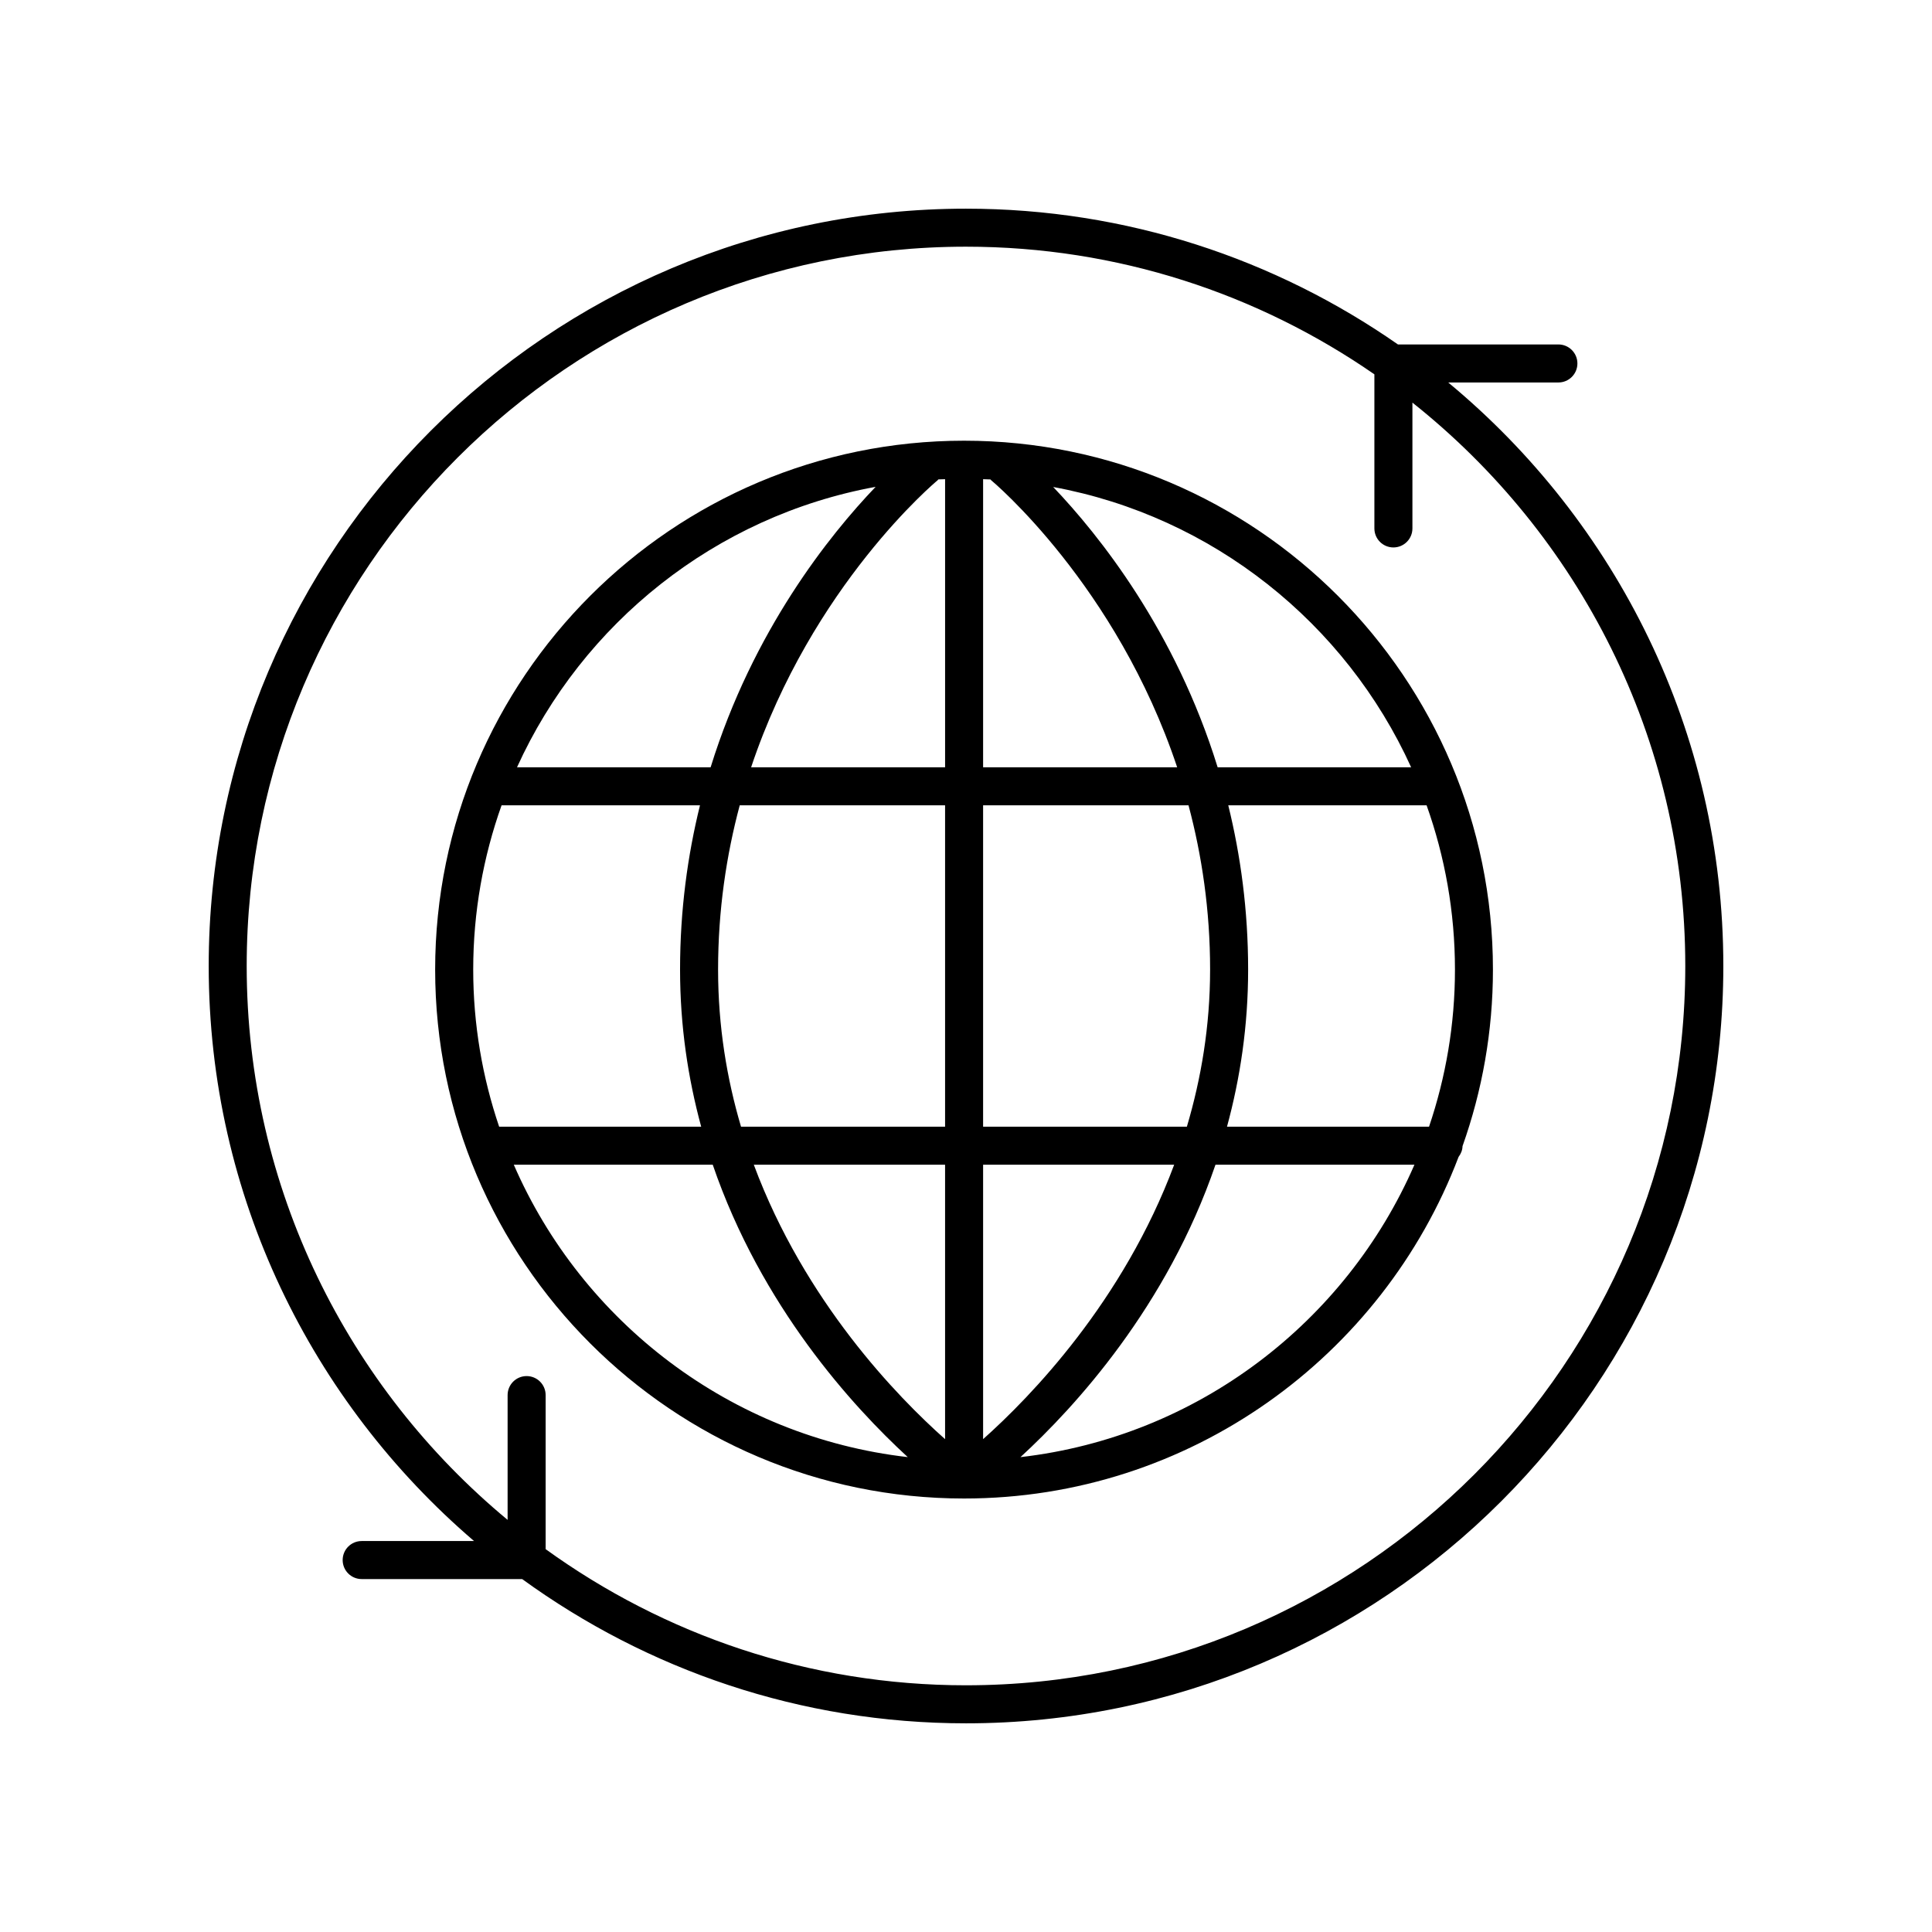
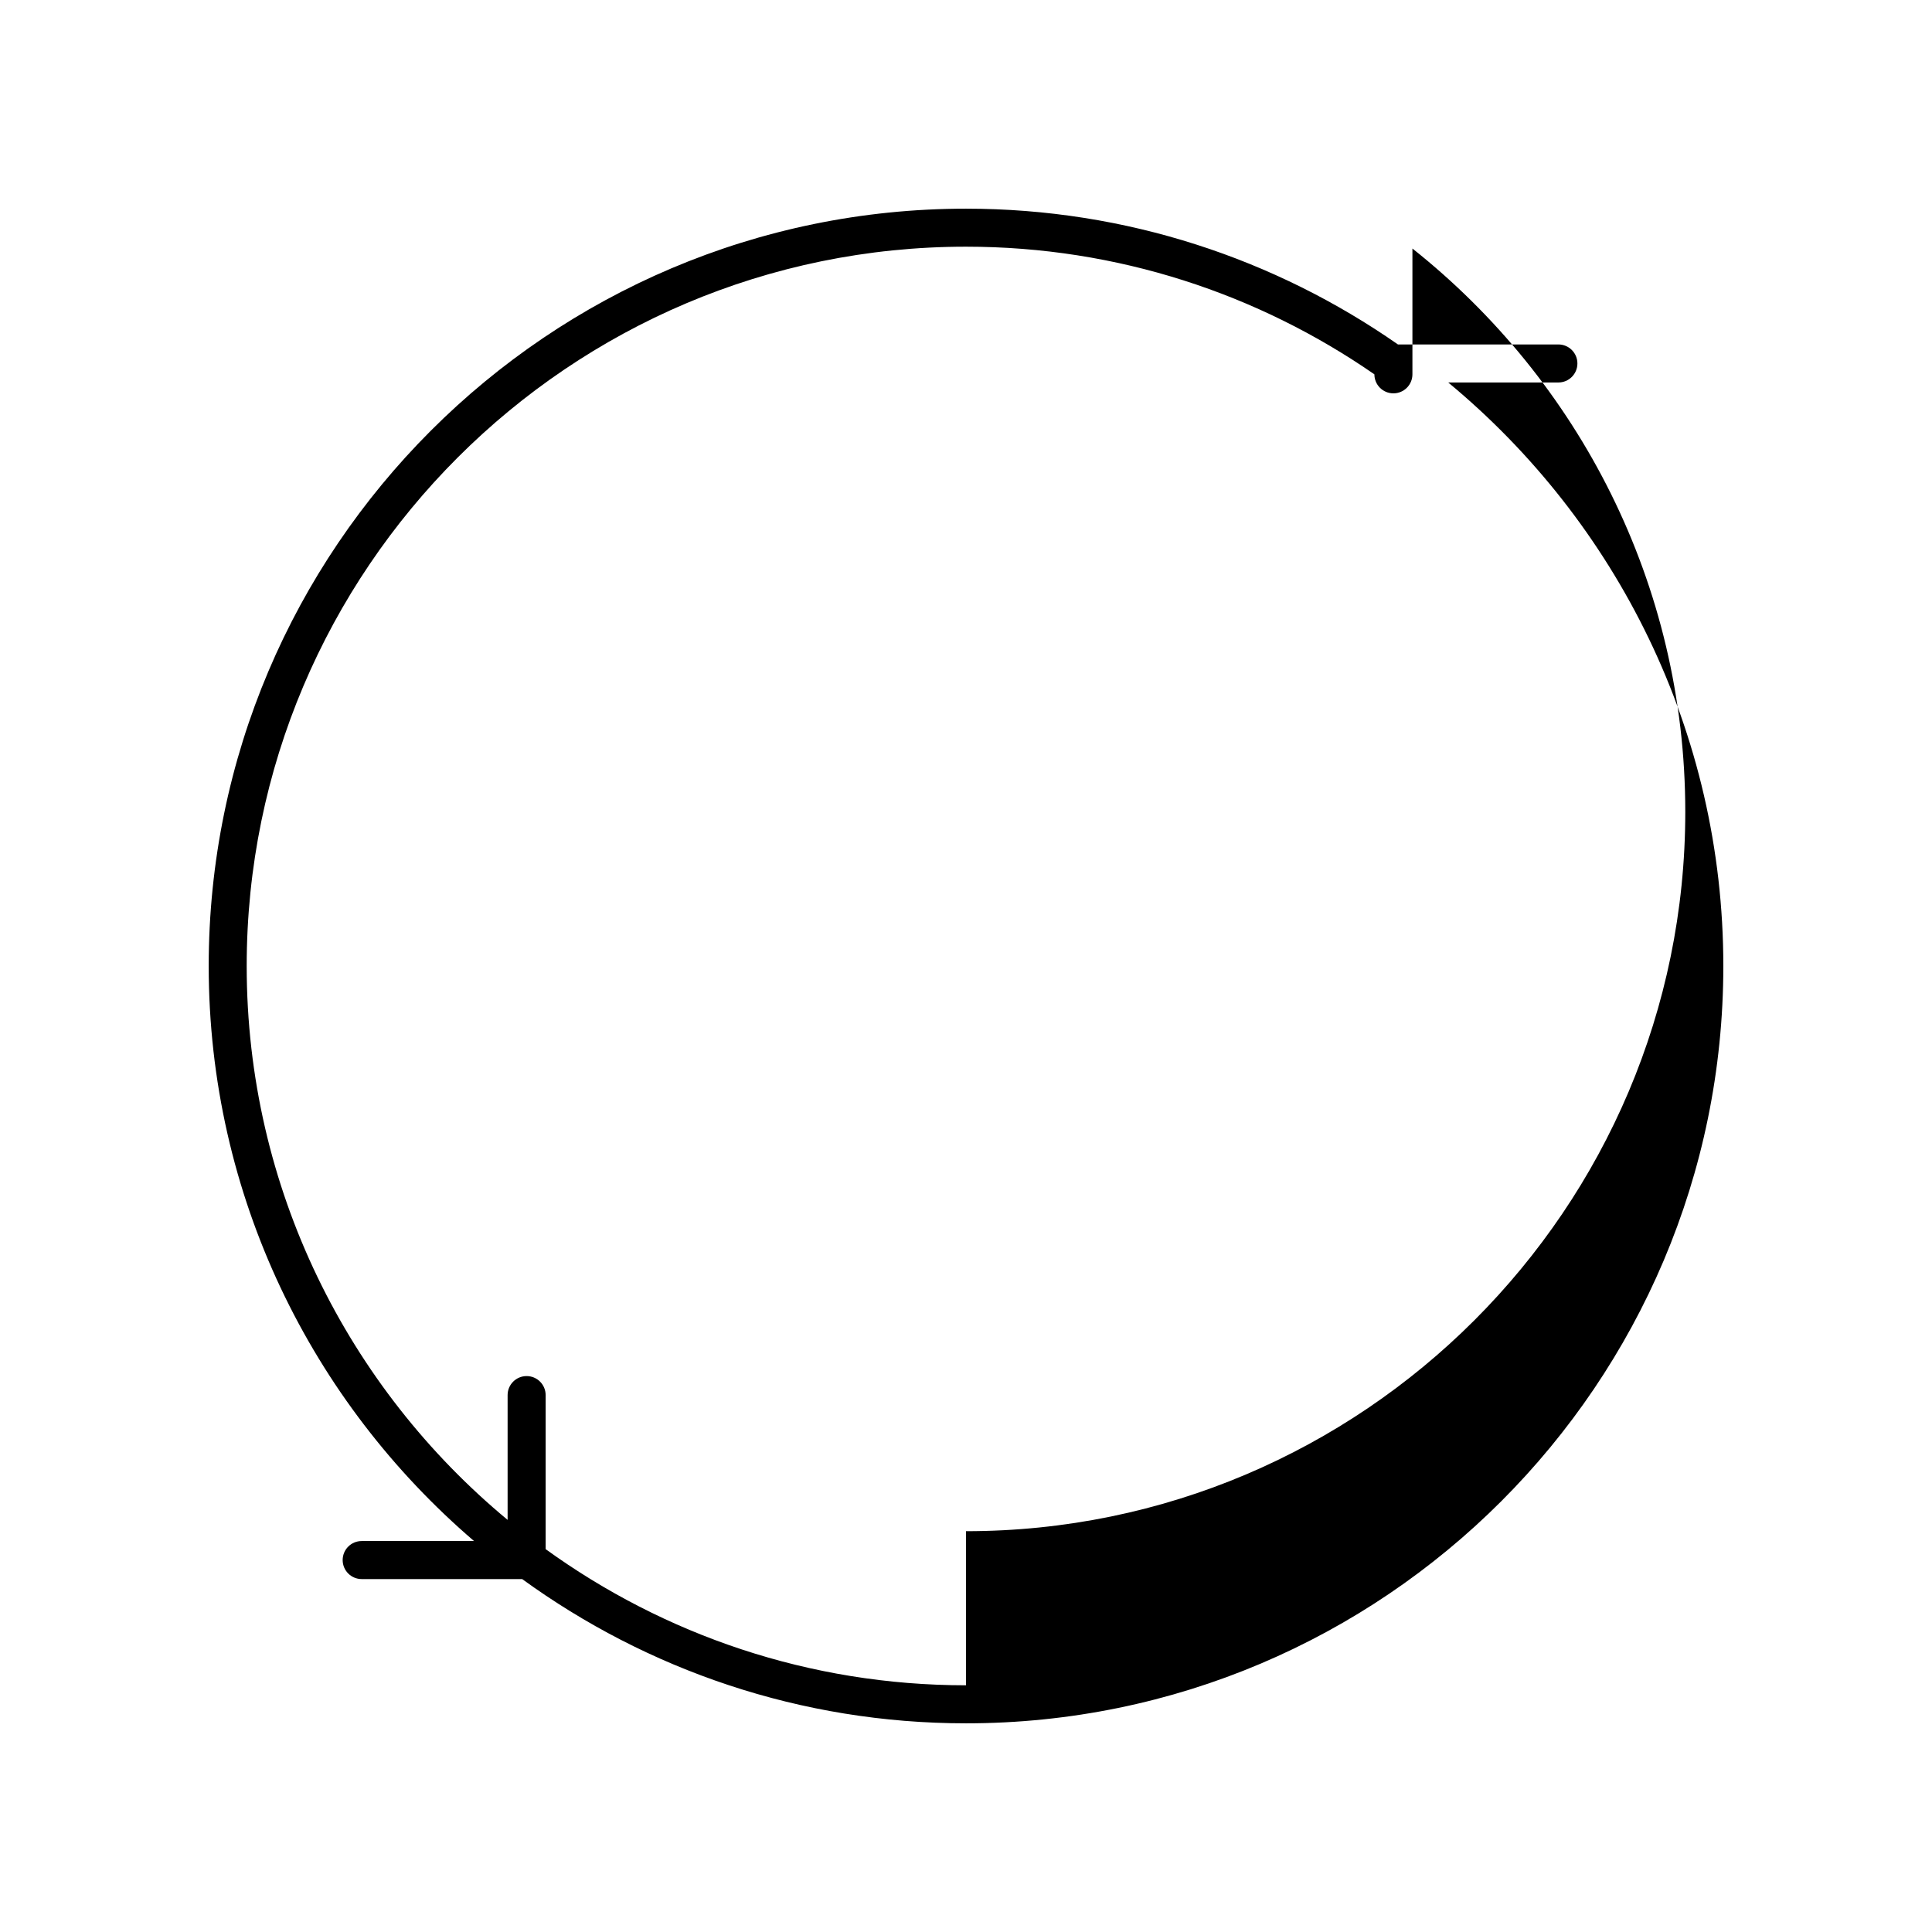
<svg xmlns="http://www.w3.org/2000/svg" fill="#000000" width="800px" height="800px" version="1.1" viewBox="144 144 512 512">
  <g>
-     <path d="m527.79 245.36h29.199c2.785 0 5.039-2.254 5.039-5.039 0-2.785-2.254-5.039-5.039-5.039h-42.52c-32.496-22.648-71.941-35.98-114.46-35.98-110.66 0-200.7 90.031-200.7 200.7 0 60.926 27.324 115.55 70.316 152.39h-29.777c-2.785 0-5.039 2.254-5.039 5.039 0 2.785 2.254 5.039 5.039 5.039h42.531c33.078 24.016 73.711 38.23 117.62 38.23 110.66 0 200.7-90.031 200.7-200.7 0-62.16-28.406-117.8-72.91-154.64zm-127.79 345.26c-41.566 0-80.039-13.41-111.4-36.082v-40.824c0-2.785-2.254-5.039-5.039-5.039s-5.039 2.254-5.039 5.039v33.07c-42.211-34.992-69.145-87.801-69.145-146.79 0-105.11 85.512-190.62 190.62-190.62 40.176 0 77.461 12.523 108.23 33.828v40.836c0 2.785 2.254 5.039 5.039 5.039 2.785 0 5.039-2.254 5.039-5.039v-33.34c44.008 34.941 72.312 88.859 72.312 149.3 0 105.11-85.512 190.62-190.62 190.62z" />
-     <path d="m399.49 260.79c-77.289 0-140.17 62.879-140.17 140.17 0 77.281 62.875 140.16 140.16 140.16h0.004c59.809 0 110.96-37.672 131.05-90.523 0.609-0.812 1.027-1.77 1.051-2.856 5.199-14.641 8.059-30.379 8.059-46.781 0.004-77.289-62.875-140.17-140.16-140.17zm118.48 86.555h-51.281c-11.184-36.203-31.379-61.492-43.582-74.289 42.332 7.797 77.535 36.141 94.863 74.289zm-53.281 53.613c0 15.008-2.379 28.891-6.156 41.629h-54v-85.168h54.438c3.519 13.195 5.719 27.73 5.719 43.539zm-130.39 0c0-15.809 2.207-30.344 5.734-43.539h54.422v85.164l-54.078 0.004c-3.762-12.723-6.078-26.629-6.078-41.629zm58.199-129.7c0.074-0.059 0.105-0.148 0.176-0.215 0.59-0.031 1.191-0.031 1.785-0.051v76.348h-51.406c16.137-48.27 49.004-75.723 49.445-76.082zm1.957 181.4v72.734c-12.637-11.223-37.188-36.453-50.691-72.734zm10.078 72.73v-72.73h50.637c-13.504 36.191-38 61.473-50.637 72.73zm0-178.05v-76.348c0.652 0.023 1.309 0.031 1.957 0.066 0.062 0.059 0.09 0.141 0.16 0.195 0.438 0.359 33.219 27.816 49.312 76.09zm-28.488-74.32c-12.234 12.793-32.5 38.09-43.723 74.32h-51.309c17.352-38.195 52.621-66.562 95.031-74.32zm-99.125 84.395h52.582c-3.273 13.242-5.281 27.766-5.281 43.539 0 14.977 2.125 28.855 5.598 41.629h-53.543c-4.43-13.078-6.871-27.07-6.871-41.629 0-15.266 2.664-29.918 7.516-43.539zm3.231 95.242h52.73c12.867 37.562 37.074 64.07 51.684 77.496-46.898-5.383-86.273-35.785-104.41-77.496zm134.28 77.5c14.605-13.426 38.812-39.934 51.684-77.496h52.727c-18.145 41.707-57.52 72.109-104.41 77.496zm108.28-87.574h-53.543c3.473-12.77 5.598-26.652 5.598-41.629 0-15.77-2.004-30.297-5.266-43.539h52.562c4.852 13.621 7.516 28.27 7.516 43.539 0.004 14.559-2.438 28.547-6.867 41.629z" />
+     <path d="m527.79 245.36h29.199c2.785 0 5.039-2.254 5.039-5.039 0-2.785-2.254-5.039-5.039-5.039h-42.52c-32.496-22.648-71.941-35.98-114.46-35.98-110.66 0-200.7 90.031-200.7 200.7 0 60.926 27.324 115.55 70.316 152.39h-29.777c-2.785 0-5.039 2.254-5.039 5.039 0 2.785 2.254 5.039 5.039 5.039h42.531c33.078 24.016 73.711 38.23 117.62 38.23 110.66 0 200.7-90.031 200.7-200.7 0-62.16-28.406-117.8-72.91-154.64zm-127.79 345.26c-41.566 0-80.039-13.41-111.4-36.082v-40.824c0-2.785-2.254-5.039-5.039-5.039s-5.039 2.254-5.039 5.039v33.07c-42.211-34.992-69.145-87.801-69.145-146.79 0-105.11 85.512-190.62 190.62-190.62 40.176 0 77.461 12.523 108.23 33.828c0 2.785 2.254 5.039 5.039 5.039 2.785 0 5.039-2.254 5.039-5.039v-33.34c44.008 34.941 72.312 88.859 72.312 149.3 0 105.11-85.512 190.62-190.62 190.62z" />
  </g>
</svg>